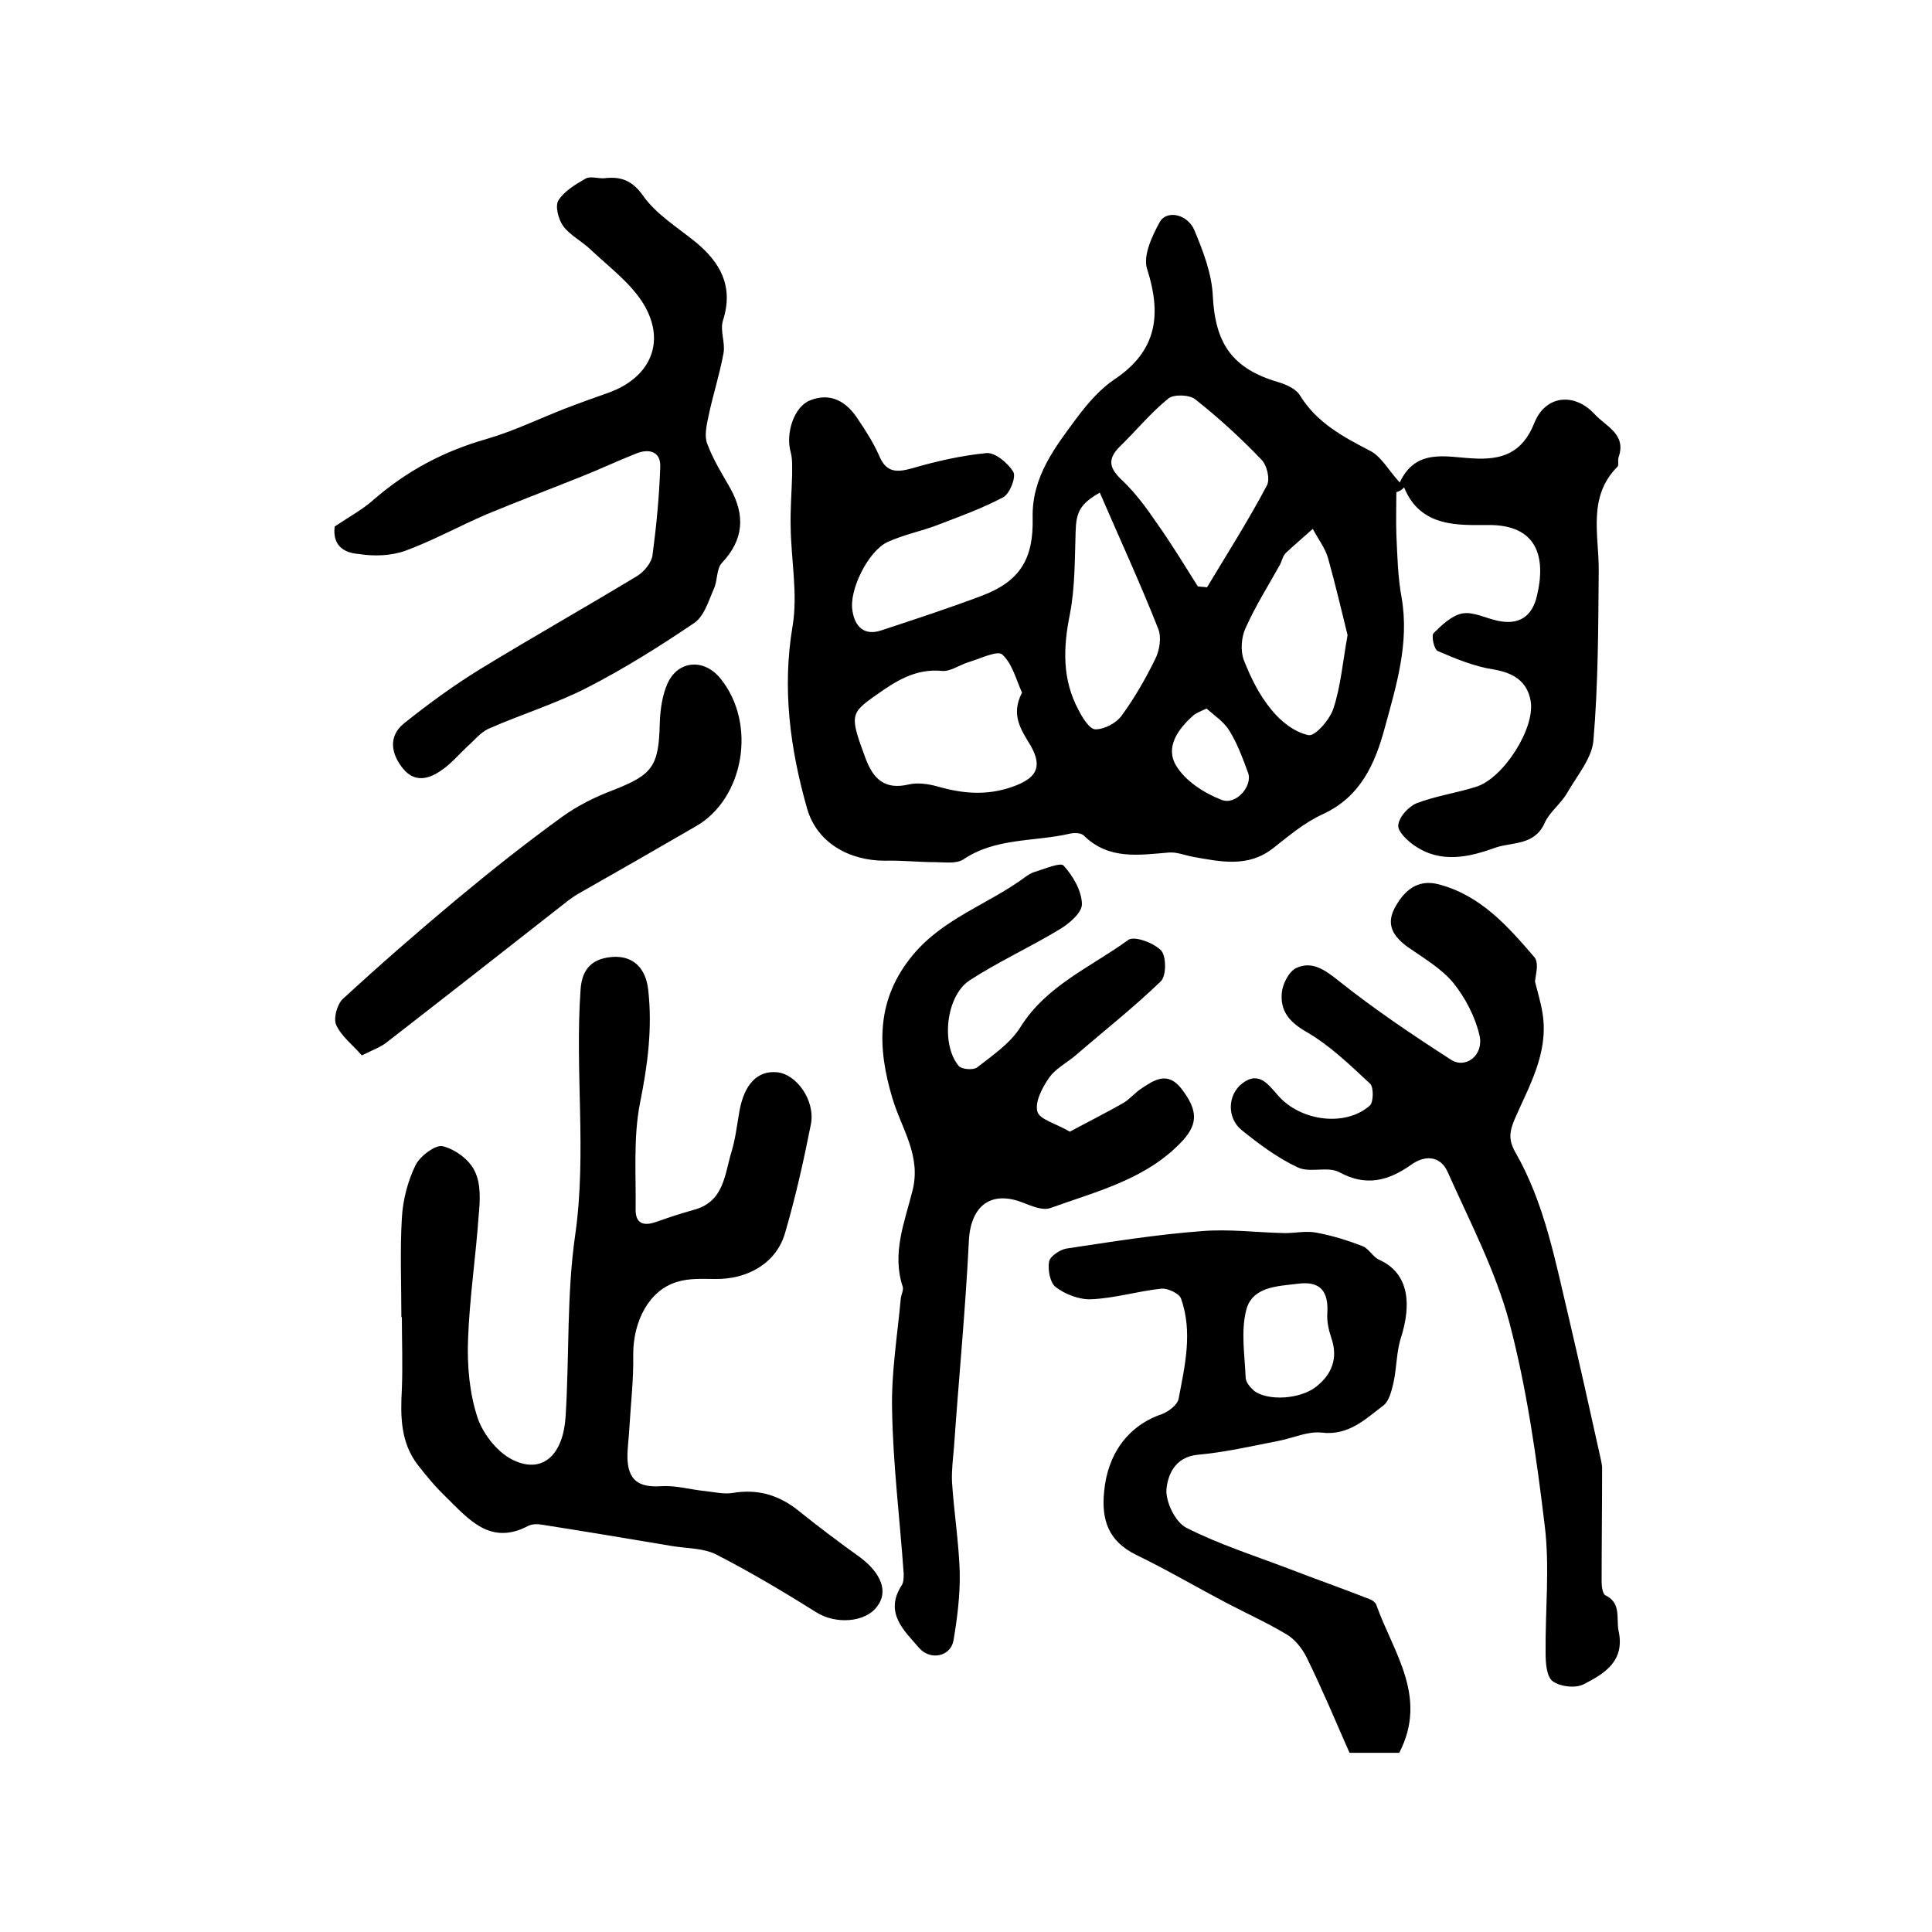
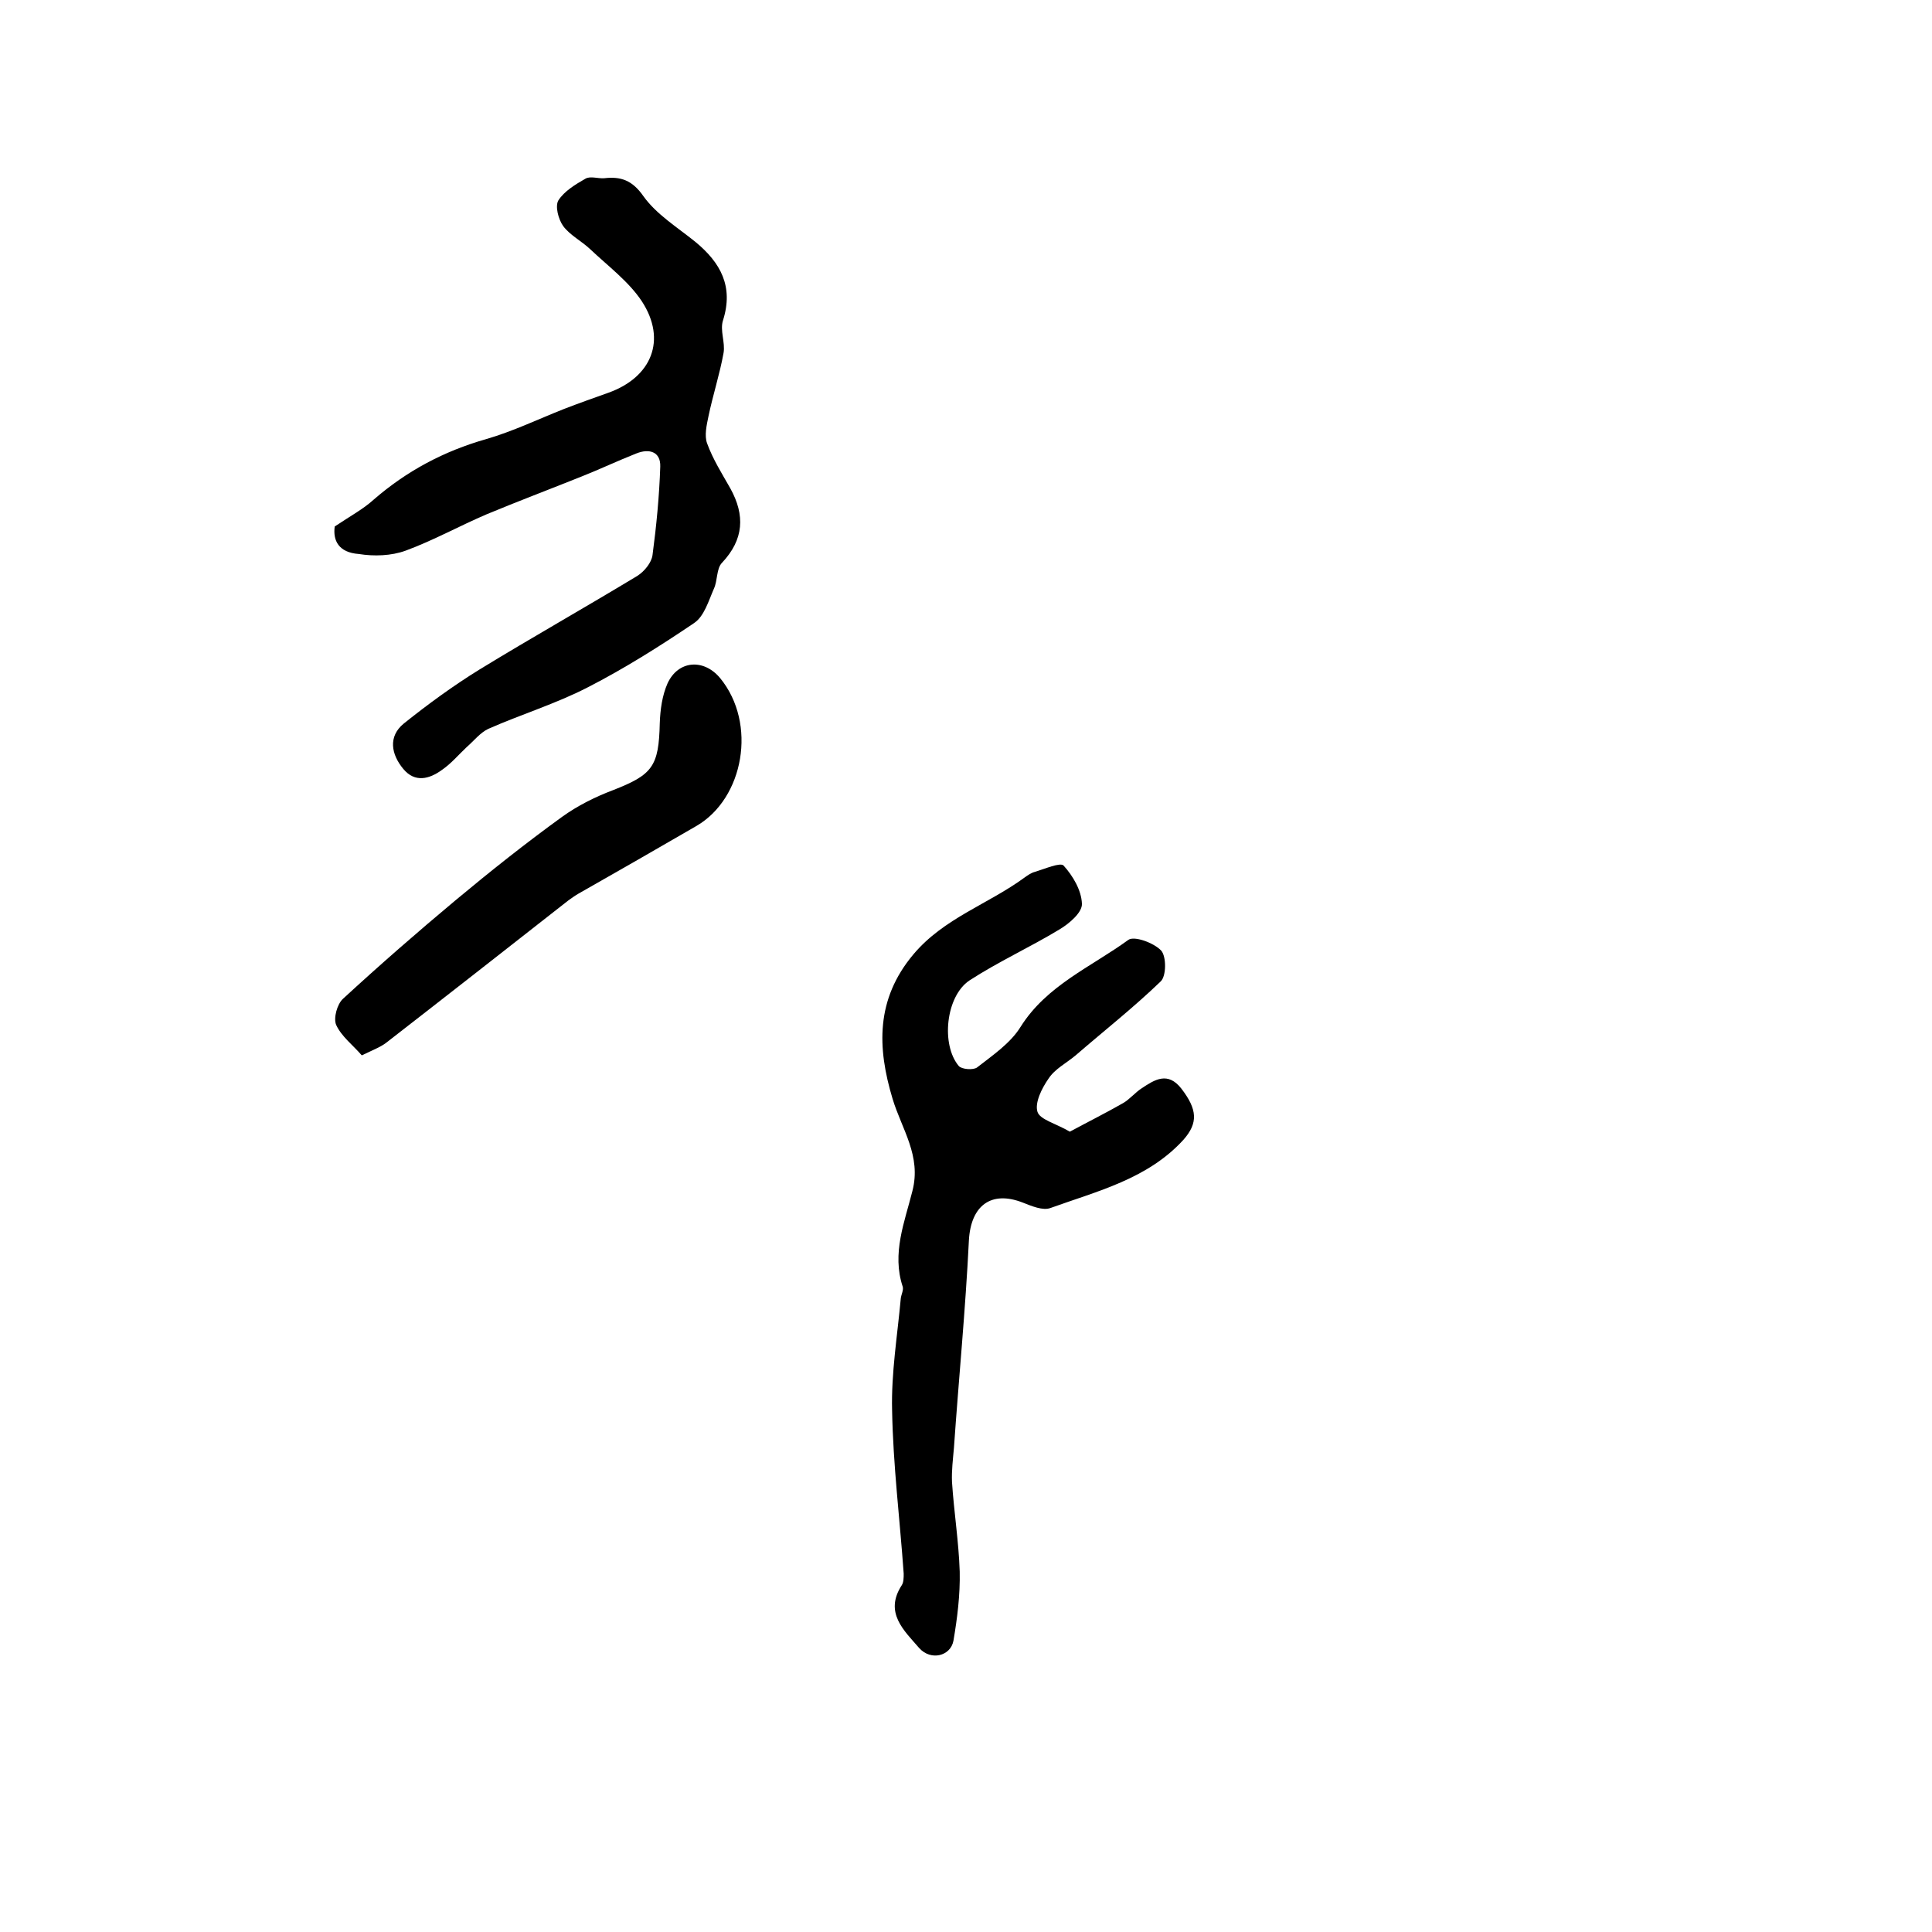
<svg xmlns="http://www.w3.org/2000/svg" version="1.1" id="图层_1" x="0px" y="0px" viewBox="0 0 400 400" style="enable-background:new 0 0 400 400;" xml:space="preserve">
  <style type="text/css">
	.st0{fill:#FFFFFF;}
</style>
  <g>
-     <path d="M289.1,101.9c0,2.9-0.1,5.8,0,8.7c0.2,4.4,0.3,8.9,1.1,13.2c1.6,9.4-1.1,18.1-3.5,26.9c-2,7.4-5,14.3-12.9,17.9   c-3.7,1.7-6.9,4.4-10.2,7c-5.2,4.1-10.9,2.8-16.6,1.8c-1.6-0.3-3.3-1-4.9-0.9c-6.3,0.5-12.5,1.6-17.7-3.5c-0.6-0.6-2-0.6-2.9-0.4   c-7.3,1.7-15.3,0.8-22,5.3c-1.5,1-3.9,0.6-5.9,0.6c-3.5,0-6.9-0.4-10.4-0.3c-7.5,0-14.1-3.8-16.1-10.8c-3.5-12.3-5.2-24.8-3-37.8   c1.1-6.6-0.3-13.6-0.4-20.4c-0.1-3.6,0.2-7.2,0.3-10.8c0-1.6,0.1-3.3-0.3-4.8c-1.1-3.9,0.7-9.4,4-10.7c4.2-1.7,7.5,0.2,9.8,3.7   c1.7,2.5,3.3,5,4.5,7.7c1.4,3.4,3.4,3.6,6.7,2.7c5.1-1.5,10.4-2.7,15.6-3.2c1.8-0.1,4.4,2.1,5.5,3.9c0.6,1.1-0.7,4.4-2,5.2   c-4.3,2.3-9,4-13.7,5.8c-3.4,1.3-7,2-10.3,3.5c-4,1.8-8.1,10-7.3,14.3c0.5,3.3,2.5,5.2,6,4c7-2.3,14-4.6,20.9-7.2   c7.8-3,10.6-7.6,10.4-16.1c-0.2-8.5,4.7-14.7,9.3-20.9c2.2-2.9,4.7-5.8,7.7-7.8c8.8-5.9,9.7-13.4,6.7-22.8c-0.9-2.7,1-6.8,2.6-9.7   c1.4-2.6,5.8-1.7,7.2,1.7c1.8,4.3,3.6,9,3.8,13.6c0.5,9.8,4,15,13.5,17.8c1.7,0.5,3.7,1.4,4.5,2.7c3.5,5.7,8.9,8.6,14.5,11.5   c2.4,1.2,3.9,4.1,6.2,6.6c3.3-7.1,9.5-5.3,15-5c6.2,0.4,10.4-1.1,12.9-7.4c2.3-5.7,8.3-6.3,12.5-1.7c2.3,2.5,6.6,4.1,4.9,8.9   c-0.2,0.6,0.1,1.6-0.2,1.9c-6.2,6.2-3.9,14-3.9,21.3c-0.1,11.8-0.1,23.7-1.1,35.4c-0.3,3.7-3.4,7.3-5.4,10.8   c-1.3,2.3-3.7,4-4.7,6.3c-2.1,4.7-6.7,3.9-10.2,5.1c-5.5,2-11.3,3.3-16.7-0.4c-1.5-1-3.6-3-3.4-4.3c0.2-1.7,2.1-3.8,3.8-4.5   c3.9-1.5,8.2-2.1,12.3-3.4c5.6-1.7,12.3-12.1,11.3-17.8c-0.7-4-3.5-5.8-7.7-6.5c-3.9-0.6-7.8-2.2-11.5-3.8   c-0.8-0.3-1.4-3.2-0.9-3.7c1.7-1.7,3.8-3.7,6-4.1c2.2-0.4,4.8,1,7.2,1.5c4.4,1,7.2-0.8,8.2-5.1c1.9-7.9,0.2-14.8-10.1-14.7   c-6,0-14,0.6-17.4-7.8C290.2,101.5,289.7,101.7,289.1,101.9z M211.6,143.4c-1.2-2.6-2-6-4.1-7.9c-1-0.9-4.6,0.9-7,1.6   c-1.9,0.6-3.8,2-5.5,1.8c-5.5-0.5-9.5,2.1-13.6,5c-5.4,3.8-5.5,4.2-2.2,13.1c1.6,4.3,4,6.6,9,5.4c1.8-0.4,4-0.1,5.8,0.4   c5.2,1.5,10.2,2,15.6,0.1c4.8-1.7,6.4-3.9,3.8-8.5C211.4,151.1,209.2,148,211.6,143.4z M248,121.4c0.6,0.1,1.3,0.1,1.9,0.2   c4.2-7,8.6-13.9,12.4-21.1c0.7-1.3,0-4.3-1.2-5.4c-4.2-4.4-8.8-8.6-13.6-12.4c-1.2-1-4.5-1.1-5.6-0.2c-3.7,3-6.7,6.7-10.1,10   c-2.7,2.7-2,4.6,0.6,7c2.7,2.6,5,5.7,7.1,8.8C242.5,112.5,245.2,117,248,121.4z M279,131.5c-1.2-4.9-2.5-10.4-4-15.8   c-0.6-2.2-2.1-4.1-3.2-6.2c-1.9,1.7-3.8,3.3-5.6,5c-0.7,0.7-0.8,1.8-1.3,2.6c-2.4,4.3-5,8.4-7,12.9c-0.9,1.9-1.1,4.7-0.4,6.6   c1.4,3.6,3.2,7.3,5.7,10.3c1.9,2.4,4.8,4.7,7.7,5.3c1.4,0.3,4.5-3.3,5.2-5.6C277.6,142,278,137,279,131.5z M227.7,102   c-4.1,2.3-4.9,4.1-5,8c-0.2,5.7-0.1,11.6-1.2,17.2c-1.4,6.9-1.6,13.5,1.8,19.8c0.8,1.6,2.3,4,3.5,4c1.9,0,4.3-1.3,5.4-2.8   c2.7-3.7,5-7.7,7-11.8c0.9-1.8,1.3-4.5,0.6-6.2C236.1,120.8,231.9,111.7,227.7,102z M249.8,146.7c-1.3,0.6-2.1,0.9-2.7,1.4   c-3.2,2.8-5.9,6.6-3.6,10.4c1.9,3.2,5.8,5.7,9.4,7.1c3,1.2,6.5-2.9,5.5-5.6c-1.1-3-2.2-6-3.8-8.6   C253.5,149.5,251.5,148.2,249.8,146.7z" />
-     <path d="M83.1,272.7c0-6.8-0.3-13.7,0.1-20.5c0.2-3.7,1.2-7.6,2.8-10.9c0.9-1.9,4.1-4.3,5.6-4c2.6,0.6,5.6,2.8,6.7,5.2   c1.3,2.6,1.1,6.1,0.8,9.2c-0.6,8.6-1.9,17.1-2.2,25.7c-0.2,5.4,0.3,11.1,2,16.2c1.2,3.5,4.4,7.5,7.8,8.9c5.8,2.5,9.9-1.4,10.4-9.2   c0.8-12.6,0.2-25.3,2-37.7c2.4-16.9-0.1-33.8,1.1-50.7c0.3-4.5,2.6-6.6,7-6.8c4-0.1,6.5,2.4,7,6.8c0.9,7.9-0.1,15.6-1.7,23.5   c-1.4,7.2-0.8,14.7-0.9,22.1c0,3.2,2.1,3.3,4.5,2.4c2.5-0.9,5-1.7,7.5-2.4c6.4-1.7,6.4-7.4,7.9-12.2c0.8-2.7,1.1-5.5,1.6-8.3   c1-5.5,3.7-8.4,7.8-8c4,0.4,7.9,5.8,7,10.7c-1.5,7.6-3.2,15.2-5.4,22.7c-1.8,6.1-7.7,9.5-14.4,9.4c-2.6,0-5.4-0.2-7.9,0.6   c-5.8,1.7-9.1,8.1-9.1,15c0.1,5.1-0.5,10.2-0.8,15.3c-0.1,2-0.4,4-0.4,6c0.1,4.8,2.3,6.3,7,6c3-0.2,6,0.7,9,1   c1.9,0.2,4,0.7,5.8,0.4c5.3-0.9,9.8,0.5,13.9,3.9c4,3.2,8.1,6.3,12.3,9.3c4.5,3.3,6.1,7.2,3.7,10.3c-2.5,3.4-8.7,3.7-12.6,1.2   c-6.7-4.2-13.6-8.3-20.6-11.9c-2.7-1.4-6.1-1.3-9.2-1.8c-8.9-1.5-17.9-3-26.8-4.4c-1-0.2-2.2-0.2-3,0.2c-7.9,4.2-12.4-1.4-17.1-6   c-2.1-2-4-4.3-5.8-6.6c-3.6-4.7-3.6-10.1-3.3-15.7c0.2-5,0-10,0-15C83.3,272.7,83.2,272.7,83.1,272.7z" />
    <path d="M221.5,234.3c3.9-2.1,7.5-3.9,11-5.9c1.4-0.8,2.5-2.2,3.9-3.1c2.7-1.8,5.4-3.5,8.2,0.1c3.3,4.3,3.5,7.1,0.4,10.6   c-7.4,8.1-17.8,10.6-27.5,14.1c-1.6,0.6-3.9-0.4-5.7-1.1c-6.6-2.6-10.8,0.6-11.2,7.8c-0.7,14.3-2.1,28.6-3.1,43   c-0.2,2.3-0.5,4.7-0.4,7c0.4,6.2,1.4,12.4,1.6,18.6c0.1,4.8-0.5,9.6-1.3,14.3c-0.6,3.2-4.7,4.2-7.1,1.5c-3.1-3.6-7.3-7.3-3.6-13   c0.4-0.6,0.4-1.6,0.4-2.4c-0.8-11.3-2.2-22.5-2.4-33.8c-0.2-7.7,1.1-15.5,1.8-23.2c0.1-0.8,0.6-1.7,0.4-2.4   c-2.3-6.9,0.4-13.4,2-19.8c1.9-7.3-2.2-12.8-4.1-19.1c-3.2-10.6-3.5-20.6,4.3-29.9c6.3-7.5,15.5-10.4,23-15.9   c0.7-0.5,1.4-1,2.2-1.2c2-0.6,5.2-2,5.9-1.3c1.9,2.1,3.7,5.1,3.8,7.9c0.1,1.8-2.6,4.1-4.6,5.3c-6.1,3.7-12.7,6.7-18.7,10.6   c-4.9,3.3-5.9,13.3-2.2,17.7c0.6,0.7,3,0.9,3.8,0.3c3.2-2.5,6.9-5,9-8.4c5.4-8.6,14.6-12.4,22.3-18c1.2-0.9,5.3,0.6,6.8,2.2   c1.1,1.2,1.1,5.3-0.1,6.4c-5.6,5.4-11.7,10.2-17.6,15.3c-1.9,1.6-4.3,2.8-5.6,4.8c-1.4,2-2.9,5-2.3,6.9   C215.3,231.8,218.6,232.6,221.5,234.3z" />
-     <path d="M317.8,203.2c0.4,1.7,1.2,4.2,1.6,6.8c1.2,8.1-2.8,14.8-5.8,21.7c-1.1,2.6-1.3,4.3,0.1,6.8c6.1,10.6,8.3,22.6,11.1,34.3   c2.2,9.4,4.3,18.8,6.4,28.3c0.2,1,0.5,2,0.5,2.9c0,7.8-0.1,15.7-0.1,23.5c0,1,0.2,2.5,0.8,2.8c3.3,1.6,2.2,4.7,2.7,7.3   c1.4,6.3-2.9,8.9-7.2,11.1c-1.7,0.9-4.9,0.5-6.4-0.6c-1.3-0.9-1.5-3.8-1.5-5.8c-0.1-8.9,0.9-17.8-0.2-26.6   c-1.7-14.1-3.7-28.2-7.3-41.9c-2.9-10.8-8.2-20.9-12.8-31.2c-1.6-3.5-4.9-3.4-7.6-1.4c-4.7,3.3-9.3,4.5-14.8,1.5   c-2.4-1.3-6.1,0.2-8.6-1c-4.1-1.9-8-4.8-11.6-7.7c-3.1-2.5-3-7.3,0.1-9.7c3.5-2.7,5.5,0.4,7.4,2.5c4.6,5.3,13.9,6.6,19,2.1   c0.8-0.7,0.8-3.8,0.1-4.5c-4.2-3.9-8.4-8-13.3-10.8c-3.6-2.1-5.4-4.4-5-8.2c0.2-1.8,1.5-4.3,3-5c3.3-1.5,5.9,0.4,8.8,2.7   c7.4,5.9,15.3,11.2,23.2,16.3c3.1,2,6.9-1,5.9-5.1c-0.9-3.8-2.9-7.7-5.4-10.8c-2.5-3-6.1-5.1-9.4-7.4c-2.9-2.1-4.6-4.5-2.8-8   c1.9-3.6,4.7-6.2,9.2-5c8.7,2.3,14.3,8.7,19.8,15.1c0.4,0.5,0.5,1.2,0.5,1.9C318.2,201,318,201.6,317.8,203.2z" />
    <path d="M69.3,109c3.3-2.2,5.9-3.6,8-5.5c6.9-6,14.6-10.1,23.4-12.6c5.5-1.6,10.7-4.1,16-6.2c3.1-1.2,6.2-2.3,9.3-3.4   c8.9-3.2,12.1-10.9,6.9-18.9c-2.7-4.1-7-7.3-10.7-10.8c-1.8-1.7-4.2-2.9-5.6-4.8c-1-1.4-1.7-4.1-1-5.3c1.2-1.9,3.5-3.3,5.6-4.5   c1-0.6,2.6,0,3.9-0.1c3.4-0.4,5.8,0.4,8.1,3.7c2.7,3.8,7.1,6.5,10.8,9.5c5.2,4.3,7.9,9.2,5.7,16.2c-0.7,2.1,0.5,4.6,0.1,6.8   c-0.8,4.4-2.2,8.7-3.1,13c-0.4,1.9-0.9,4.1-0.3,5.7c1.2,3.3,3.1,6.3,4.8,9.3c3.1,5.6,2.8,10.6-1.7,15.4c-1.2,1.2-0.9,3.7-1.7,5.4   c-1.1,2.5-2,5.7-4.1,7.1c-7.1,4.8-14.4,9.4-22,13.3c-6.6,3.4-13.8,5.6-20.6,8.6c-1.7,0.8-3,2.5-4.5,3.8c-1.7,1.6-3.2,3.4-5.1,4.7   c-2.6,1.9-5.6,2.7-8-0.2c-2.5-3-3.2-6.7,0.1-9.4c5-4,10.2-7.8,15.7-11.2c10.8-6.6,21.8-12.8,32.7-19.4c1.4-0.9,2.9-2.7,3.1-4.3   c0.8-6,1.4-12.2,1.6-18.3c0.1-3.1-2.3-3.8-5-2.7c-3.8,1.5-7.6,3.3-11.4,4.8c-6.5,2.6-13.1,5.1-19.6,7.8c-5.6,2.4-11,5.4-16.7,7.5   c-3,1.1-6.6,1.2-9.7,0.7C70.1,114.4,68.9,111.9,69.3,109z" />
-     <path d="M289.7,362.9c-3.3,0-6.8,0-10.3,0c-2.9-6.6-5.7-13.3-8.9-19.8c-0.9-1.8-2.4-3.7-4.1-4.7c-4-2.4-8.2-4.3-12.4-6.5   c-6.3-3.3-12.4-6.9-18.8-10c-5.7-2.8-7.2-7.2-6.6-13.1c0.7-7.7,4.9-13.6,11.9-16c1.4-0.5,3.2-1.9,3.5-3.1c1.3-6.9,3-13.9,0.5-20.9   c-0.4-1-2.7-2.1-4-2c-4.9,0.5-9.7,2-14.6,2.2c-2.4,0.1-5.3-1-7.3-2.5c-1.2-0.9-1.7-3.6-1.4-5.3c0.2-1.1,2.3-2.5,3.6-2.7   c9.3-1.4,18.6-2.9,27.9-3.6c5.8-0.5,11.6,0.3,17.4,0.4c2.1,0,4.3-0.5,6.4-0.1c3.3,0.6,6.5,1.6,9.6,2.8c1.3,0.5,2.1,2.2,3.4,2.8   c6.5,2.9,6.6,9.6,4.6,16c-1,3-0.9,6.3-1.6,9.5c-0.4,1.7-0.9,3.8-2.1,4.7c-3.7,2.8-7.2,6.3-12.8,5.6c-2.8-0.3-5.8,1.1-8.8,1.7   c-5.6,1.1-11.3,2.4-16.9,2.9c-4.7,0.5-6.1,4.2-6.4,7.1c-0.2,2.6,1.8,6.8,4.1,8c6.7,3.4,13.9,5.7,21,8.4c5.7,2.2,11.4,4.2,17,6.4   c0.6,0.2,1.3,0.8,1.4,1.3C288.5,342.2,295.7,351.3,289.7,362.9z M268.6,265.8c-4.2,0.5-9.4,0.6-10.6,5.5c-1.1,4.4-0.3,9.2-0.1,13.9   c0,1,1,2.1,1.8,2.8c2.9,2.1,9.5,1.7,12.8-0.9c3.3-2.6,4.6-6,3.1-10.2c-0.5-1.5-0.9-3.3-0.8-4.9   C275.1,267.5,273.5,265.1,268.6,265.8z" />
    <path d="M74.9,218.5c-1.8-2.1-4.2-3.9-5.3-6.3c-0.6-1.4,0.2-4.3,1.4-5.4c7.6-7,15.4-13.8,23.3-20.4c7.2-6,14.5-11.8,22.1-17.3   c3.2-2.3,6.8-4.1,10.5-5.5c8.2-3.2,9.5-4.9,9.7-13.9c0.1-2.8,0.5-5.7,1.6-8.2c2.2-4.8,7.5-5.2,10.9-1.1c7.7,9.4,4.9,24.9-4.9,30.6   c-8.1,4.7-16.3,9.4-24.4,14c-0.7,0.4-1.4,0.9-2.1,1.4c-12.5,9.8-25,19.6-37.5,29.3C79,216.7,77.4,217.3,74.9,218.5z" />
  </g>
</svg>